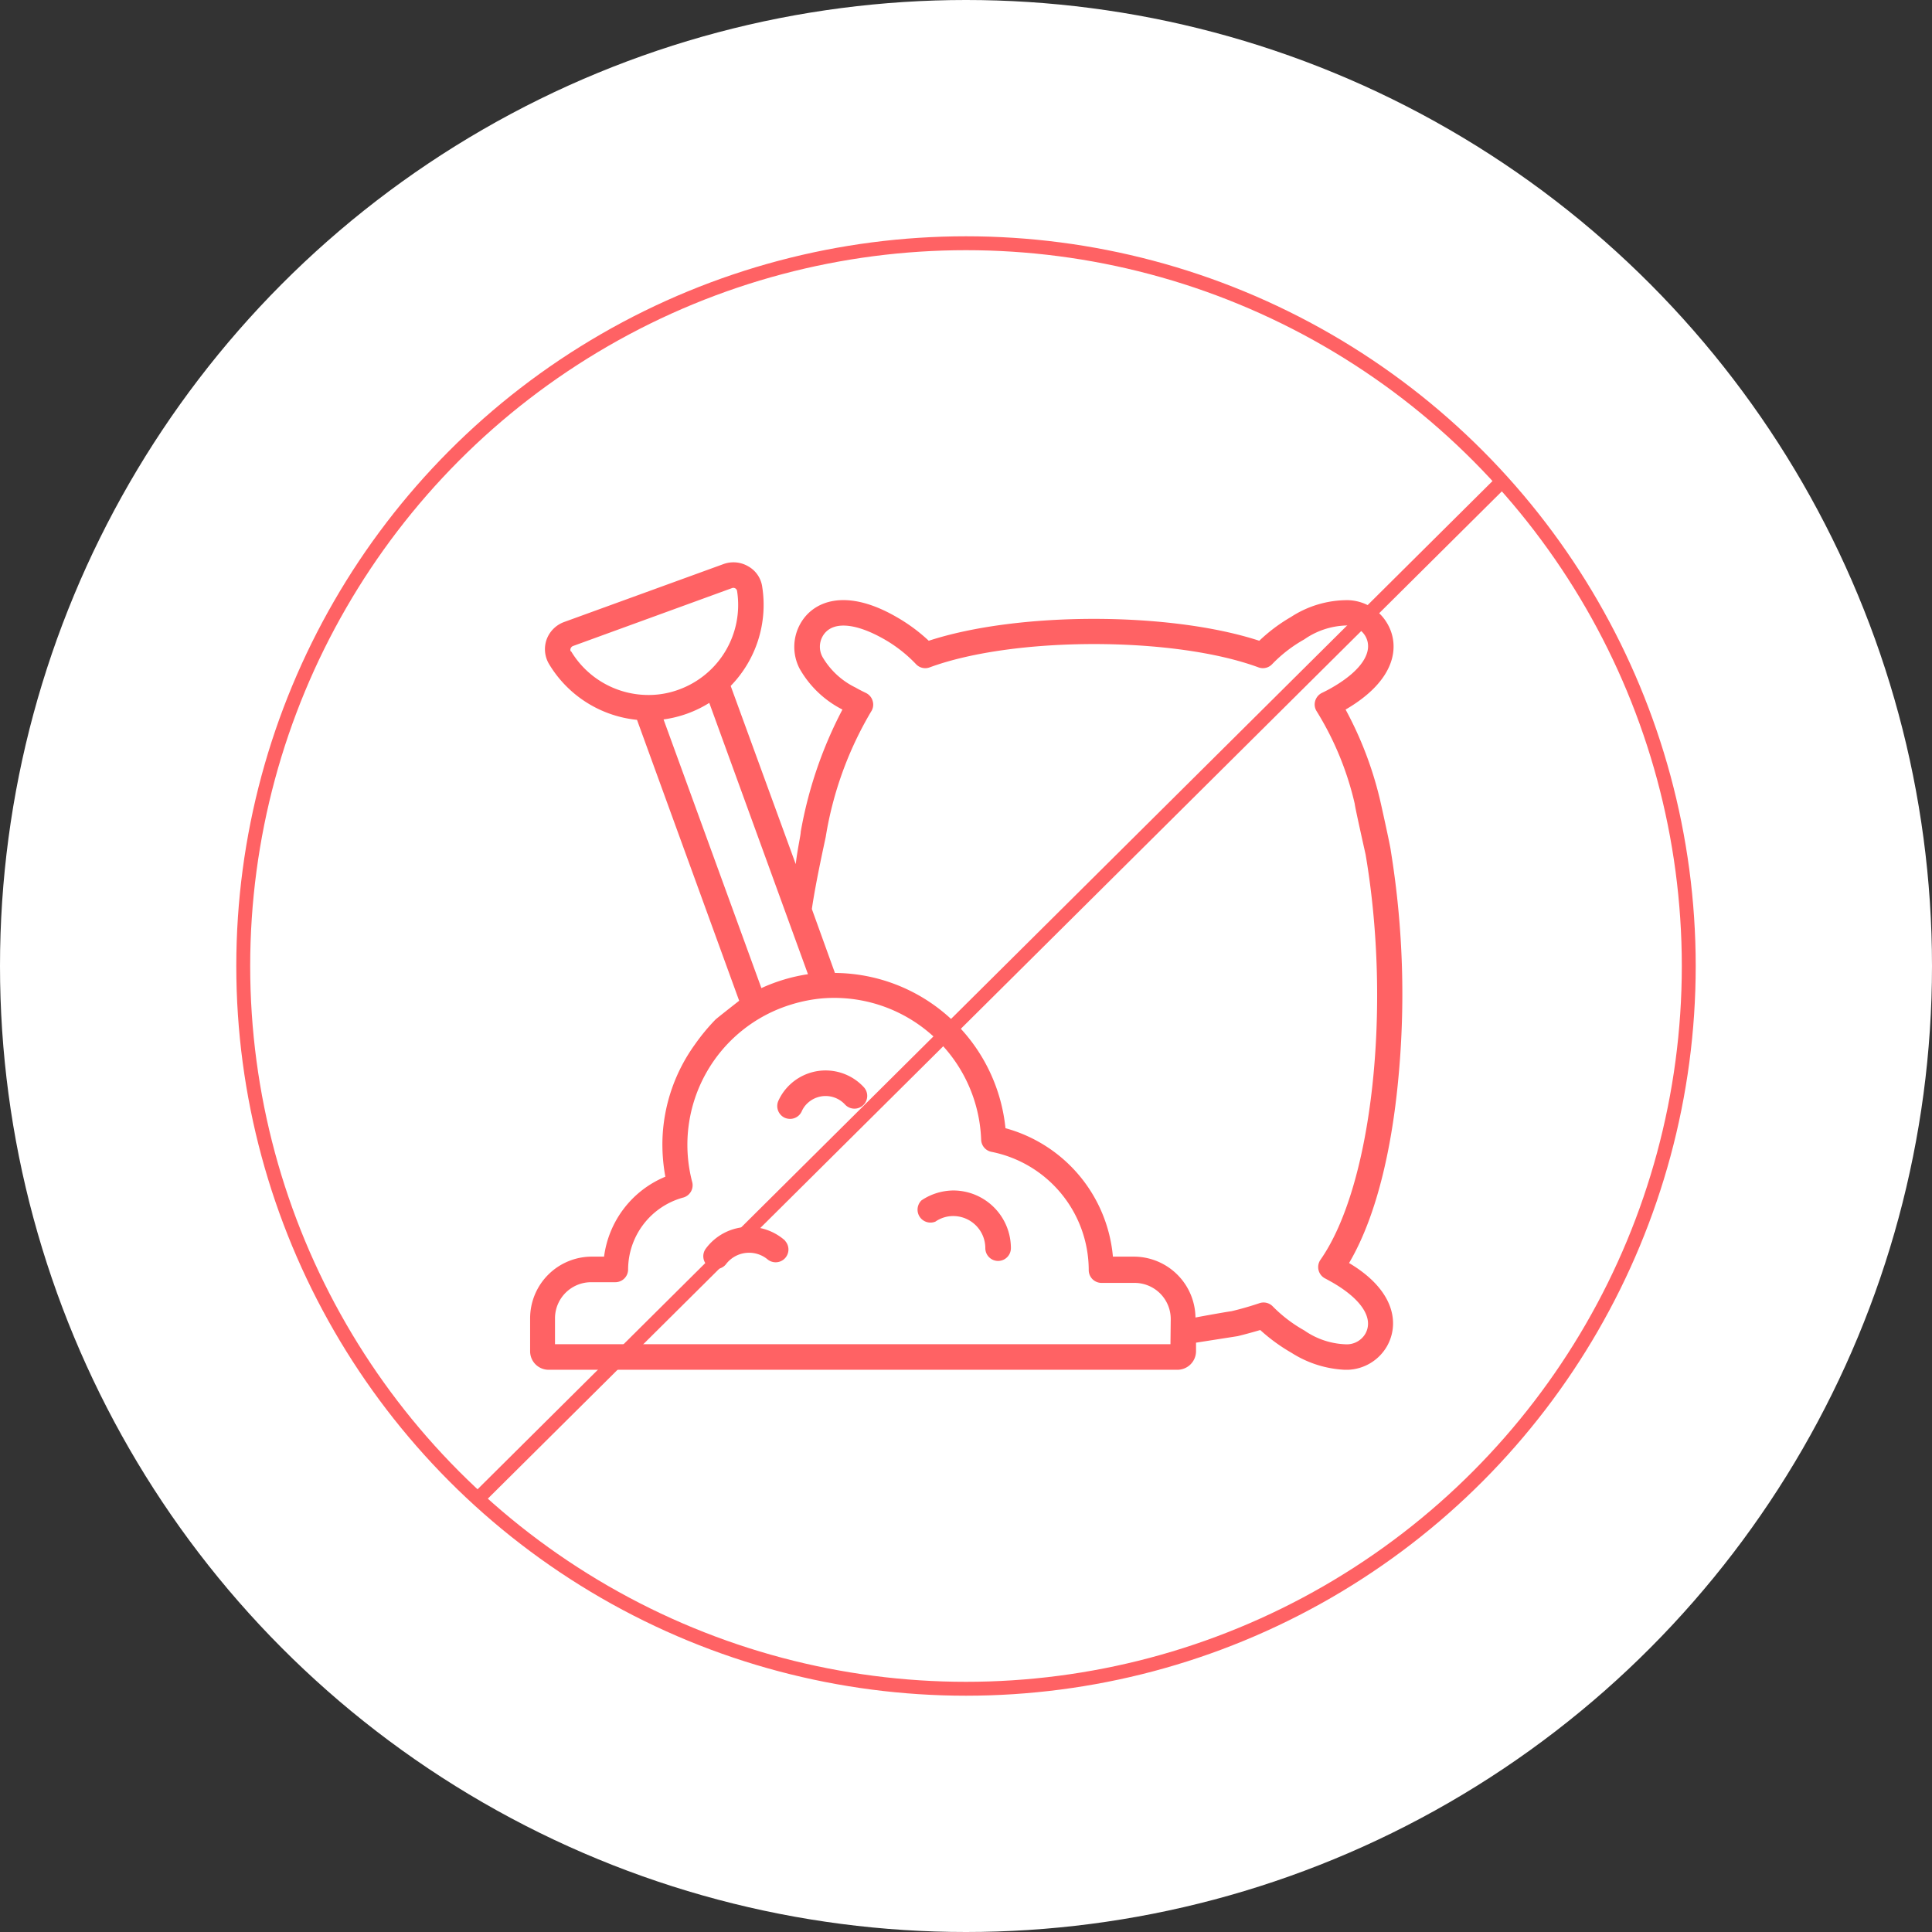
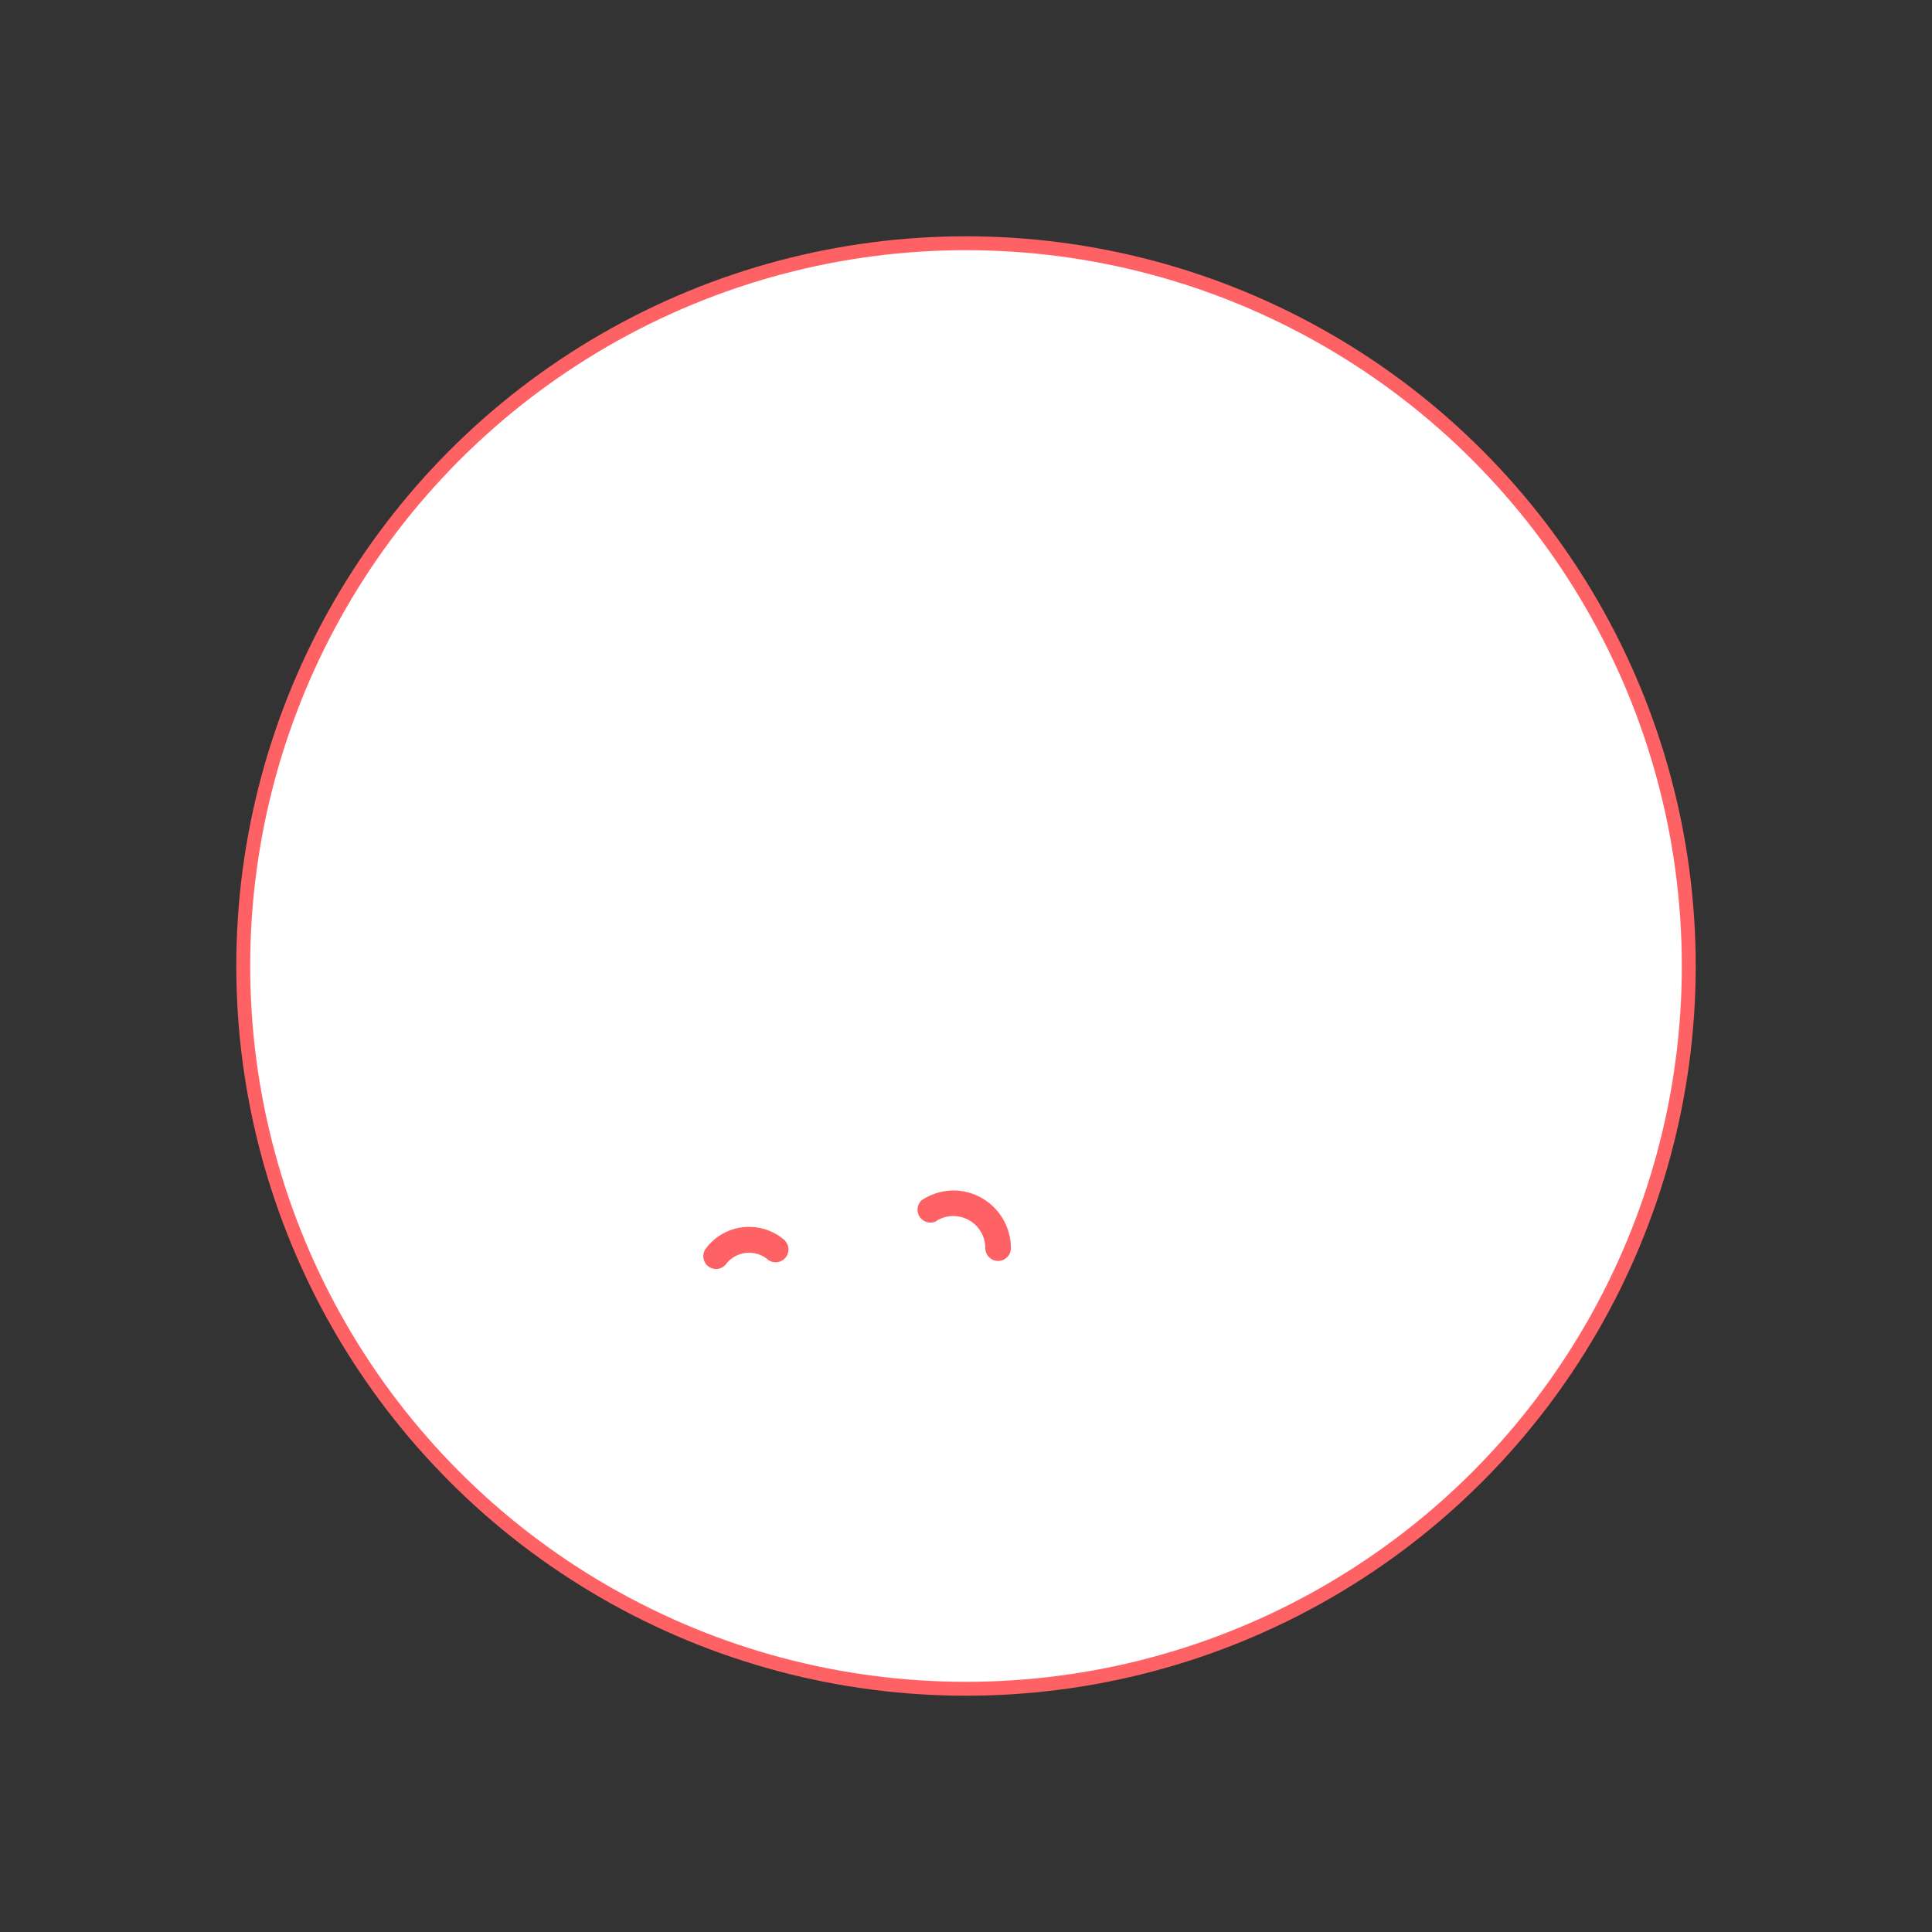
<svg xmlns="http://www.w3.org/2000/svg" id="Layer_1" data-name="Layer 1" viewBox="0 0 139 139">
  <rect x="0" y="0" width="139" height="139" fill="#333333" stroke="none" />
  <defs>
    <style>.cls-1,.cls-2{fill:#fff;}.cls-2,.cls-3{stroke:#ff6264;}.cls-3{fill:none;}.cls-4{fill:#ff6264;}</style>
  </defs>
  <title>1Artboard 1 copy</title>
-   <circle class="cls-1" cx="69.5" cy="69.5" r="69.5" />
  <circle class="cls-2" cx="69.5" cy="69.5" r="52" />
-   <line class="cls-3" x1="108.35" y1="34.35" x2="34.35" y2="107.86" />
-   <path class="cls-4" d="M100.06,61.19c0-.18-.76-3.62-.81-3.8a26.24,26.24,0,0,0-2.44-6.34c3.63-2.11,3.94-4.58,3-6.19A3.38,3.38,0,0,0,97,43.18a7.42,7.42,0,0,0-4.12,1.21A12,12,0,0,0,90.6,46.1C84.17,44,73.24,44,66.82,46.1a12.32,12.32,0,0,0-2.32-1.71c-3.67-2.12-6-1.14-6.91.47a3.4,3.4,0,0,0-.06,3.25,7.38,7.38,0,0,0,3.08,2.94,30.18,30.18,0,0,0-3,8.79c0,.25-.23,1.21-.36,2.33L52.57,49.35a8.36,8.36,0,0,0,2.27-7.12,2,2,0,0,0-1-1.48,2.1,2.1,0,0,0-1.78-.17L40.59,44.75A2.11,2.11,0,0,0,39.33,46a2.09,2.09,0,0,0,.18,1.79,8.35,8.35,0,0,0,6.32,4L53.18,72s-1.56,1.22-1.7,1.35A14.4,14.4,0,0,0,50,75.14a12.35,12.35,0,0,0-2.33,6.62,12.76,12.76,0,0,0,.2,2.9,7.23,7.23,0,0,0-4.41,5.75h-.89a4.44,4.44,0,0,0-4.43,4.44v2.37a1.33,1.33,0,0,0,1.32,1.33H84.72a1.34,1.34,0,0,0,1.33-1.33V96.6l3-.47c.57-.14,1.11-.29,1.62-.44a12.76,12.76,0,0,0,2.25,1.64,7.8,7.8,0,0,0,3.81,1.22H97a3.38,3.38,0,0,0,2.78-1.68c.9-1.57.64-4-2.72-6,2.18-3.7,3.11-8.93,3.5-12.81A64.37,64.37,0,0,0,100.06,61.19Zm-59-14.33a.26.26,0,0,1,0-.22.3.3,0,0,1,.16-.16l11.45-4.17a.27.27,0,0,1,.36.21,6.48,6.48,0,0,1-4.18,7.09,6.29,6.29,0,0,1-2.34.39A6.49,6.49,0,0,1,41.09,46.86Zm6.68,4.9a8.29,8.29,0,0,0,3.29-1.19l7.1,19.52a12.48,12.48,0,0,0-3.35,1ZM84.21,96.71H39.93V94.85a2.6,2.6,0,0,1,2.59-2.6h1.75a.92.92,0,0,0,.92-.92,5.38,5.38,0,0,1,4-5.18A.92.92,0,0,0,49.79,85,10.55,10.55,0,0,1,56.9,72.28a10.81,10.81,0,0,1,2.25-.45A10.58,10.58,0,0,1,70.59,82a.92.92,0,0,0,.74.87,8.69,8.69,0,0,1,7,8.51.92.92,0,0,0,.92.92h2.38a2.6,2.6,0,0,1,2.6,2.6ZM95,90.64A.92.92,0,0,0,95.38,92l.47.26c2.12,1.22,3,2.6,2.38,3.7a1.55,1.55,0,0,1-1.32.76,5.54,5.54,0,0,1-3.07-1A10.1,10.1,0,0,1,91.58,94a.92.92,0,0,0-1-.23c-.6.2-1.27.4-2,.57-.08,0-1.74.29-2.57.45a4.44,4.44,0,0,0-4.44-4.38h-1.5a10.55,10.55,0,0,0-7.73-9.24A12.42,12.42,0,0,0,60.07,70L58.41,65.4c.29-2,.93-4.84,1-5.2a25.71,25.71,0,0,1,3.26-9,.9.9,0,0,0,.12-.75.92.92,0,0,0-.48-.59c-.25-.12-.51-.25-.75-.39a5.57,5.57,0,0,1-2.37-2.18,1.53,1.53,0,0,1,0-1.52c.63-1.09,2.27-1,4.39.2a10,10,0,0,1,2.32,1.81.91.91,0,0,0,1,.23c6.07-2.23,17.56-2.23,23.63,0a.91.91,0,0,0,1-.23A10,10,0,0,1,93.84,46a5.54,5.54,0,0,1,3.07-1,1.55,1.55,0,0,1,1.32.76c.63,1.1-.26,2.48-2.38,3.7-.24.14-.49.27-.74.39a.93.93,0,0,0-.49.59.9.9,0,0,0,.12.75,22,22,0,0,1,2.73,6.65c0,.17.74,3.46.78,3.64C100.13,72.53,98.72,85.33,95,90.64Z" />
  <path class="cls-4" d="M68.62,85.65a4.17,4.17,0,0,0-2.32.71.93.93,0,0,0,1,1.53,2.25,2.25,0,0,1,1.28-.4,2.31,2.31,0,0,1,2.31,2.31.92.92,0,1,0,1.84,0A4.15,4.15,0,0,0,68.62,85.65Z" />
  <path class="cls-4" d="M56.5,89.27a3.9,3.9,0,0,0-2.59-1,3.86,3.86,0,0,0-3.12,1.55.92.92,0,0,0,.73,1.48.91.91,0,0,0,.73-.37,2.09,2.09,0,0,1,3-.3.92.92,0,0,0,1.21-1.38Z" />
-   <path class="cls-4" d="M56.87,78A3.7,3.7,0,0,0,56,79.2a.93.93,0,0,0,.46,1.22,1,1,0,0,0,.38.08.92.92,0,0,0,.84-.54,1.76,1.76,0,0,1,.44-.61,1.9,1.9,0,0,1,2.67.11.92.92,0,1,0,1.35-1.25A3.74,3.74,0,0,0,56.87,78Z" />
</svg>